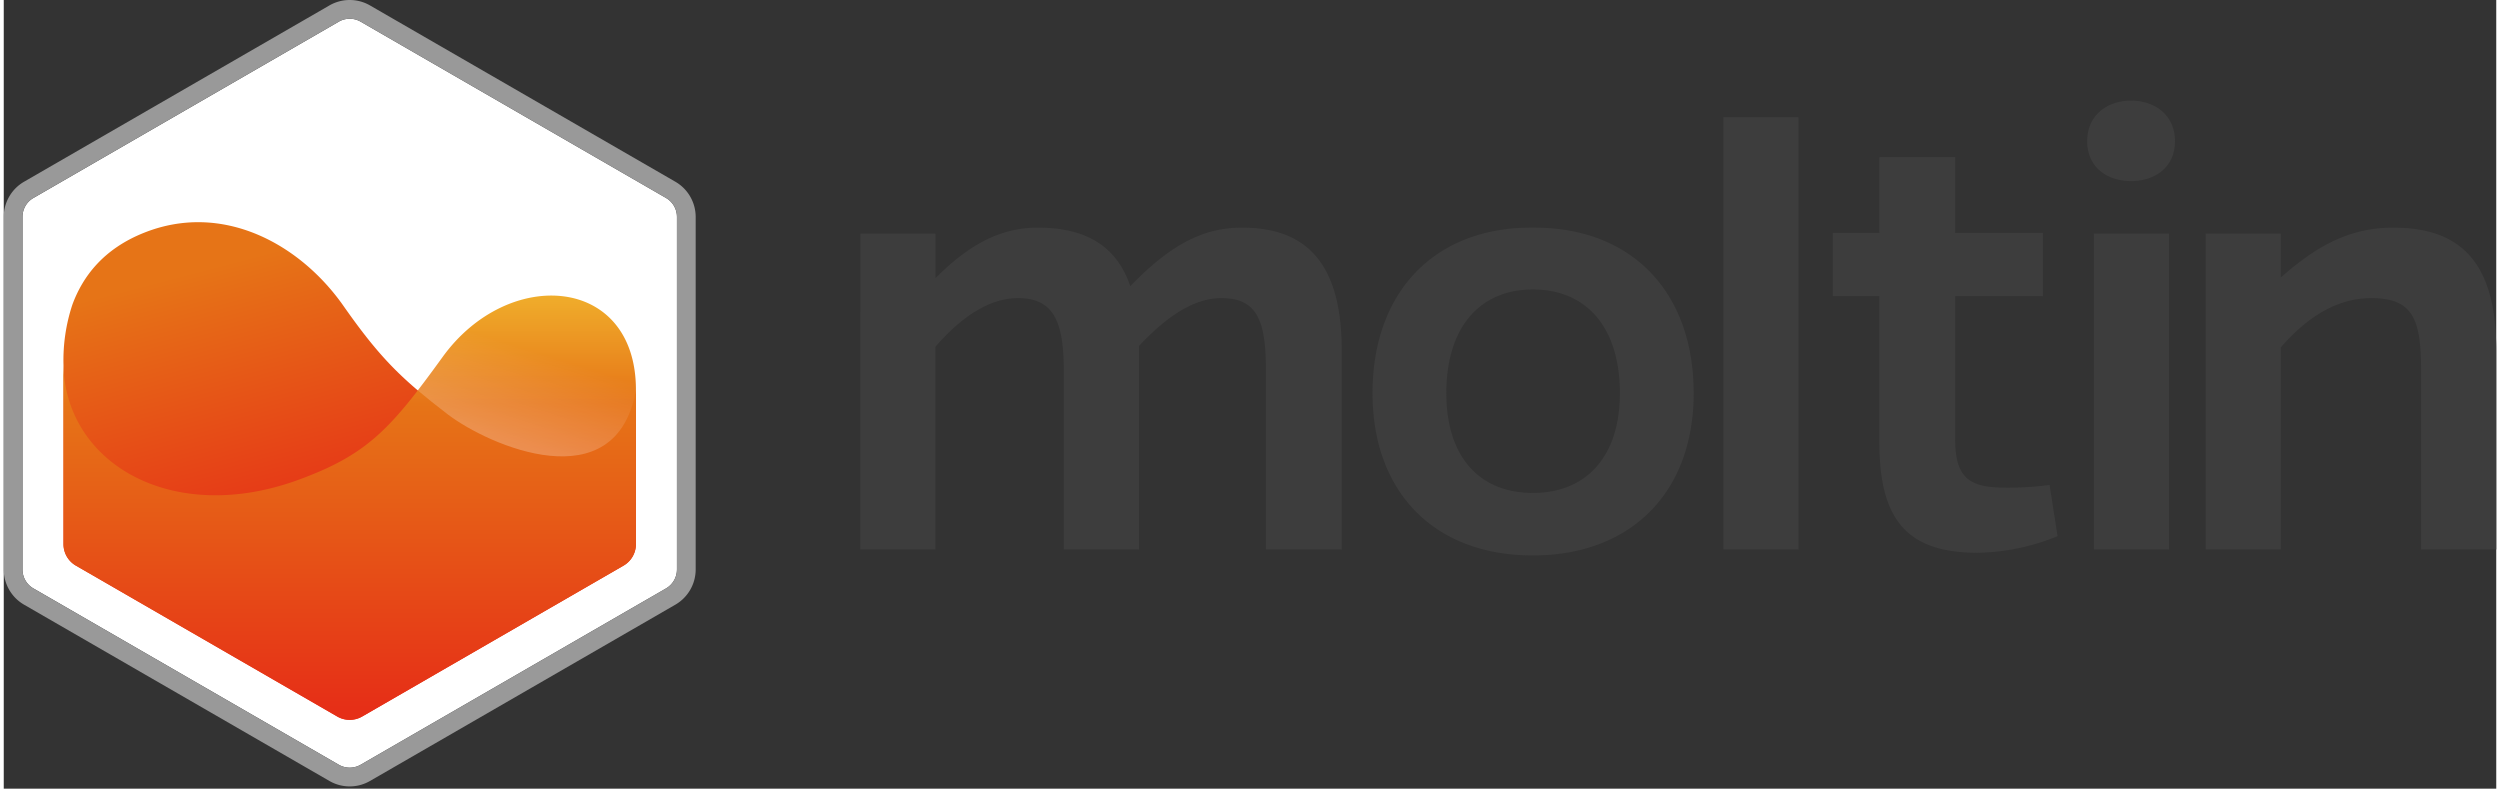
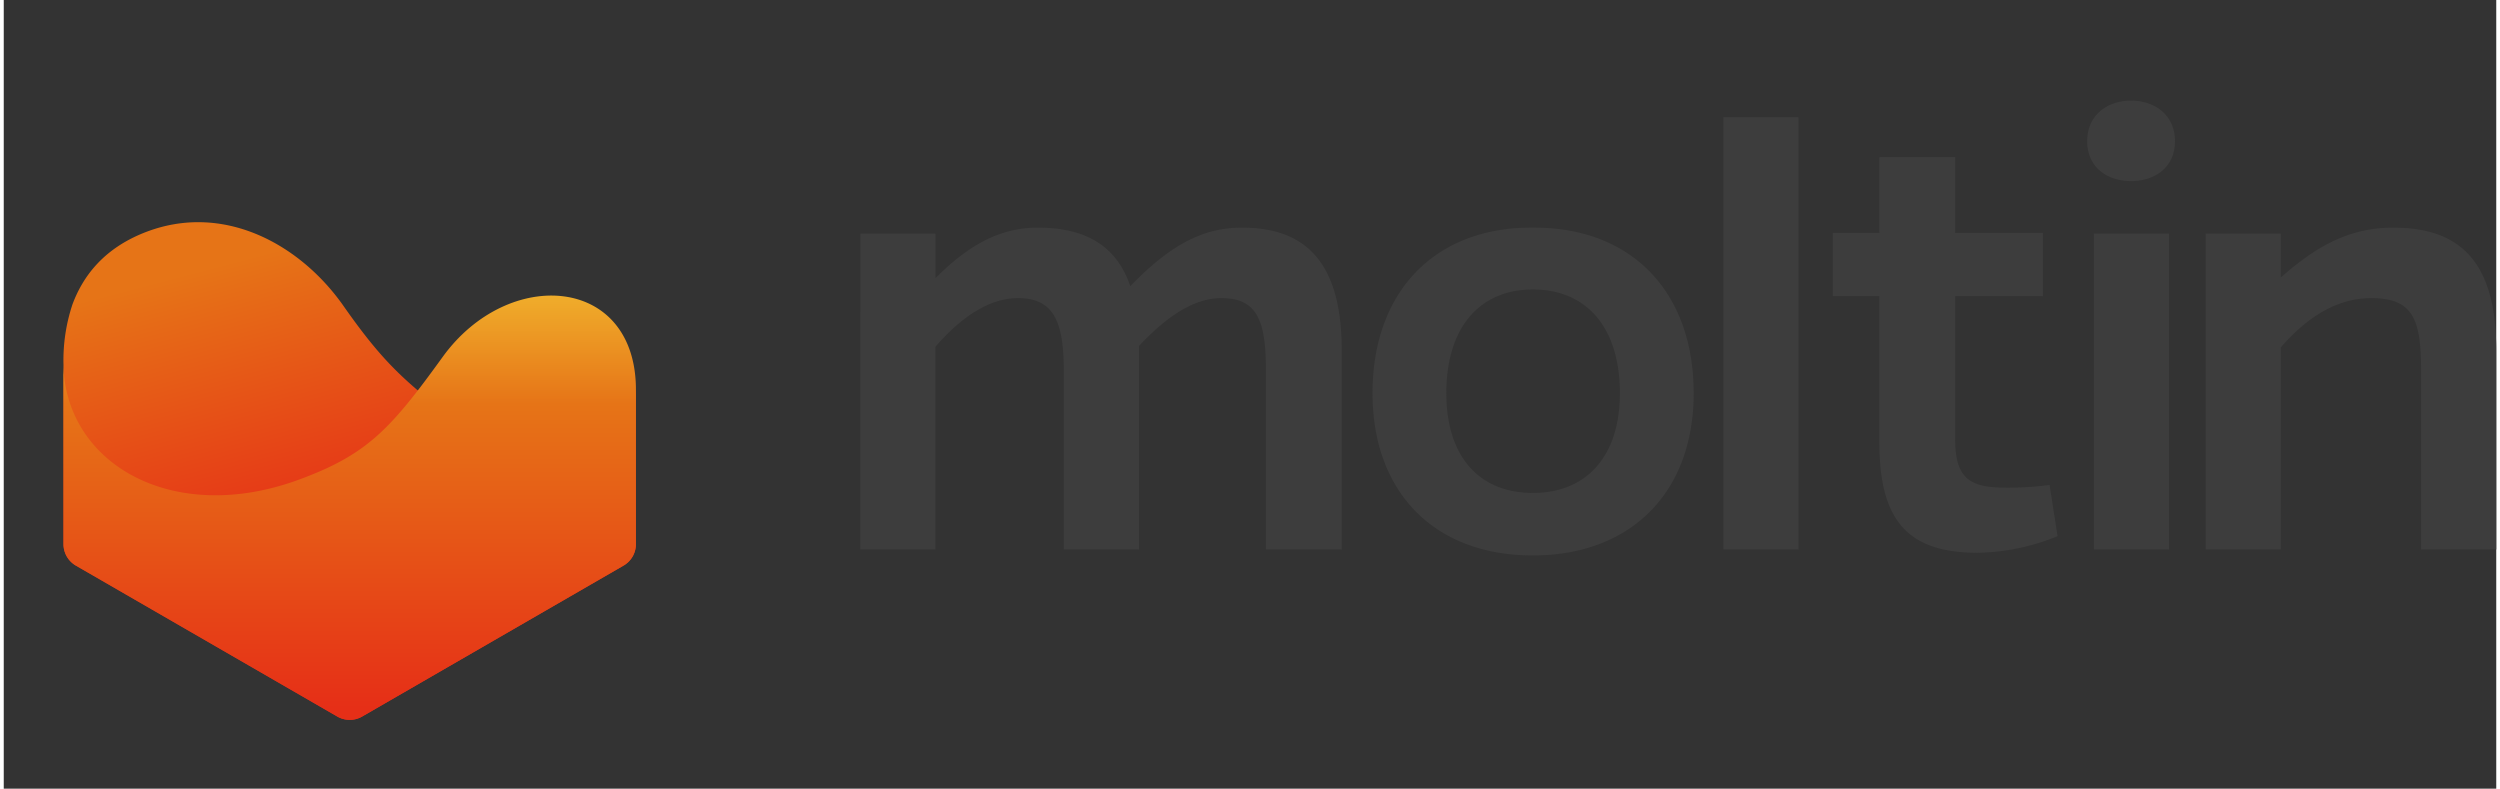
<svg xmlns="http://www.w3.org/2000/svg" width="3.17em" height="1em" viewBox="0 0 512 162">
  <rect x="0" y="0" width="512" height="162" fill="#333333" stroke="none" />
  <defs>
    <linearGradient id="svgIDa" x1="38.079%" x2="53.243%" y1="8.528%" y2="60.768%">
      <stop offset="1.093%" stop-color="#E67417" />
      <stop offset="99.952%" stop-color="#E62F17" />
    </linearGradient>
    <linearGradient id="svgIDb" x1="49.997%" x2="49.997%" y1=".659%" y2="97.276%">
      <stop offset="0%" stop-color="#F2BB30" />
      <stop offset="30.905%" stop-color="#E67417" />
      <stop offset="100%" stop-color="#E62F17" />
    </linearGradient>
    <linearGradient id="svgIDc" x1="41.259%" x2="55.319%" y1="84.788%" y2="36.662%">
      <stop offset="0%" stop-color="#FFF" />
      <stop offset="100%" stop-color="#FFF" stop-opacity="0" />
    </linearGradient>
  </defs>
  <path fill="#3D3D3D" d="M191.39 57.14c6.42-6.419 12.84-10.38 21.035-10.38c9.56 0 16.116 3.551 18.985 12.02c8.468-8.742 15.16-12.02 22.946-12.02c13.658 0 20.487 7.785 20.487 25.268v40.838h-15.57v-36.74c0-10.244-1.776-14.888-9.152-14.888c-5.19 0-10.653 3.141-16.936 9.834v41.794h-15.434v-36.74c0-10.244-2.185-14.888-9.424-14.888c-5.736 0-11.473 3.688-16.936 9.97v41.658h-15.434V47.99h15.434v9.151Zm155.748 23.63c0 20.35-12.839 33.325-33.053 33.325s-32.916-12.975-32.916-33.326c0-20.897 12.838-34.145 32.916-34.009c20.214-.136 33.053 13.112 33.053 34.01Zm-15.16 0c0-13.66-6.966-21.308-17.893-21.308c-10.79 0-17.756 7.649-17.756 21.307c0 13.112 6.83 20.488 17.756 20.488c10.927 0 17.893-7.376 17.893-20.488Zm21.263 32.096V24.087h15.434v88.78H353.24Zm68.645-2.731a45.18 45.18 0 0 1-16.39 3.414c-14.341 0-20.214-6.556-20.214-22.672V60.828h-9.56V47.853h9.56v-15.57h15.57v15.57h18.029v12.975h-18.029v29.366c0 7.785 2.732 9.97 10.107 9.97c3.105.047 6.21-.136 9.288-.546l1.639 10.517Zm15.102-89.462c4.78 0 9.014 2.868 9.014 8.331c0 5.464-4.234 8.195-9.014 8.195c-4.78 0-9.014-2.731-9.014-8.195c0-5.463 4.234-8.331 9.014-8.331Zm-7.648 92.193V47.99h15.433v64.877H429.34Zm38.407-55.862c7.102-6.283 13.931-10.244 23.082-10.244c14.342 0 21.171 7.65 21.171 25.268v40.838h-15.434v-36.74c0-10.517-1.64-14.888-10.244-14.888c-6.966 0-13.112 3.824-18.575 10.107v41.521h-15.434V47.99h15.434v9.015Z" />
-   <path fill="#FFF" d="M136.04 40.667L73.308 4.45a4.492 4.492 0 0 0-4.484 0L6.092 40.667a4.488 4.488 0 0 0-2.242 3.886v72.436c0 1.602.854 3.082 2.242 3.883l62.732 36.218c1.388.8 3.096.8 4.484 0l62.732-36.218a4.485 4.485 0 0 0 2.242-3.883V44.553a4.488 4.488 0 0 0-2.242-3.886Z" />
-   <path fill="#999" d="M137.968 37.335L75.233 1.115a8.345 8.345 0 0 0-8.333 0L4.167 37.333A8.367 8.367 0 0 0 0 44.553v72.436a8.36 8.36 0 0 0 4.167 7.218L66.9 160.425a8.332 8.332 0 0 0 8.333 0l62.733-36.218a8.36 8.36 0 0 0 4.167-7.218V44.553a8.365 8.365 0 0 0-4.164-7.218Zm.314 79.654a4.485 4.485 0 0 1-2.242 3.883L73.308 157.09c-1.388.8-3.096.8-4.484 0L6.092 120.872a4.485 4.485 0 0 1-2.242-3.883V44.553c0-1.603.854-3.084 2.242-3.886L68.824 4.45c1.388-.8 3.096-.8 4.484 0l62.732 36.218a4.488 4.488 0 0 1 2.242 3.886v72.436Z" />
  <path fill="url(#svgIDa)" d="M14.82 116.186a5.097 5.097 0 0 1-2.548-4.414V74.996a36.396 36.396 0 0 1 1.836-12.447c2.139-5.774 6.37-11.422 14.755-14.753c16.068-6.383 31.95 2.247 40.921 15.04c7.533 10.742 11.93 15.013 21.403 22.265c8.388 6.422 34.695 17.97 38.673-5.033v31.704c0 1.82-.971 3.503-2.548 4.414l-53.698 31.002c-1.576.91-3.52.91-5.096 0L14.82 116.186Z" />
  <path fill="url(#svgIDb)" d="m14.82 116.186l53.698 31.002a5.1 5.1 0 0 0 5.097 0l53.697-31.002a5.097 5.097 0 0 0 2.548-4.414V80.068c0-23.483-26.193-25.422-39.692-6.758c-10.7 14.792-15.44 20.089-29.762 25.297c-16.763 6.096-31.808 2.79-40.365-5.58a25.488 25.488 0 0 1-7.77-18.03v36.775c0 1.82.972 3.503 2.55 4.414Z" />
-   <path fill="url(#svgIDc)" d="M129.86 80.068c0-23.483-26.193-25.422-39.693-6.758c-1.857 2.568-3.533 4.844-5.112 6.889c1.823 1.548 3.826 3.137 6.132 4.902c8.388 6.421 34.695 17.97 38.673-5.033Z" opacity=".3" />
</svg>